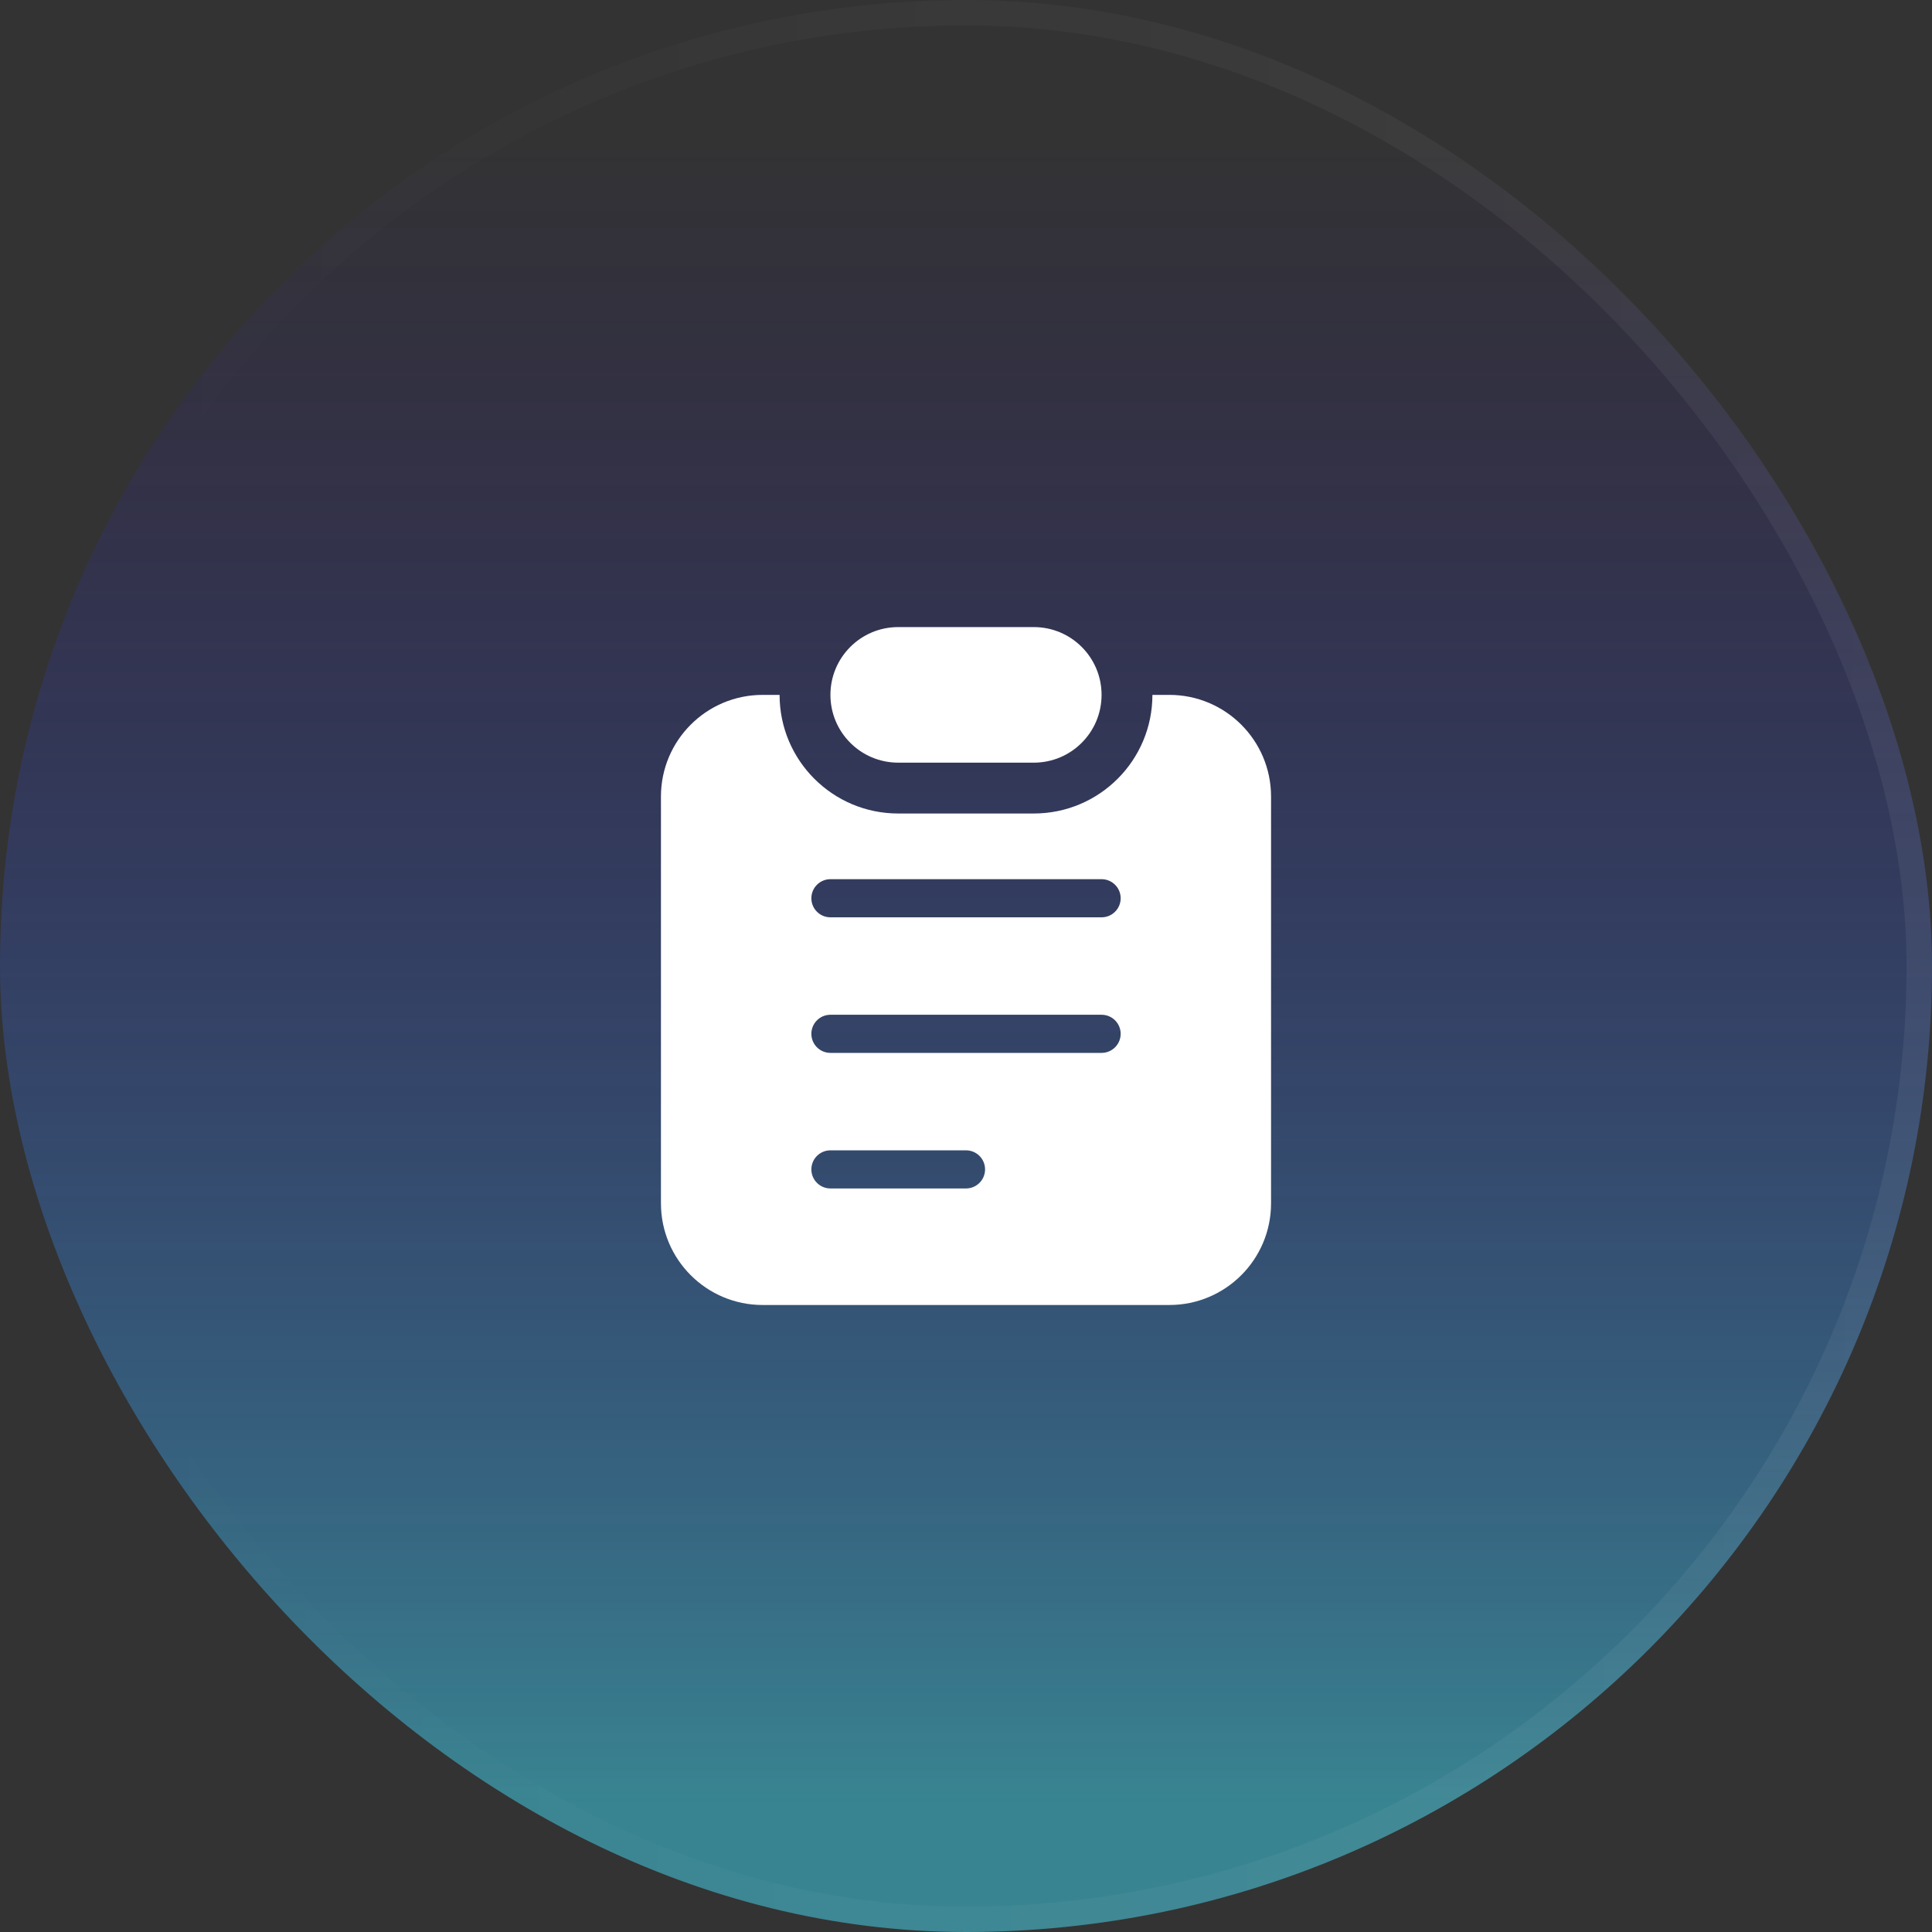
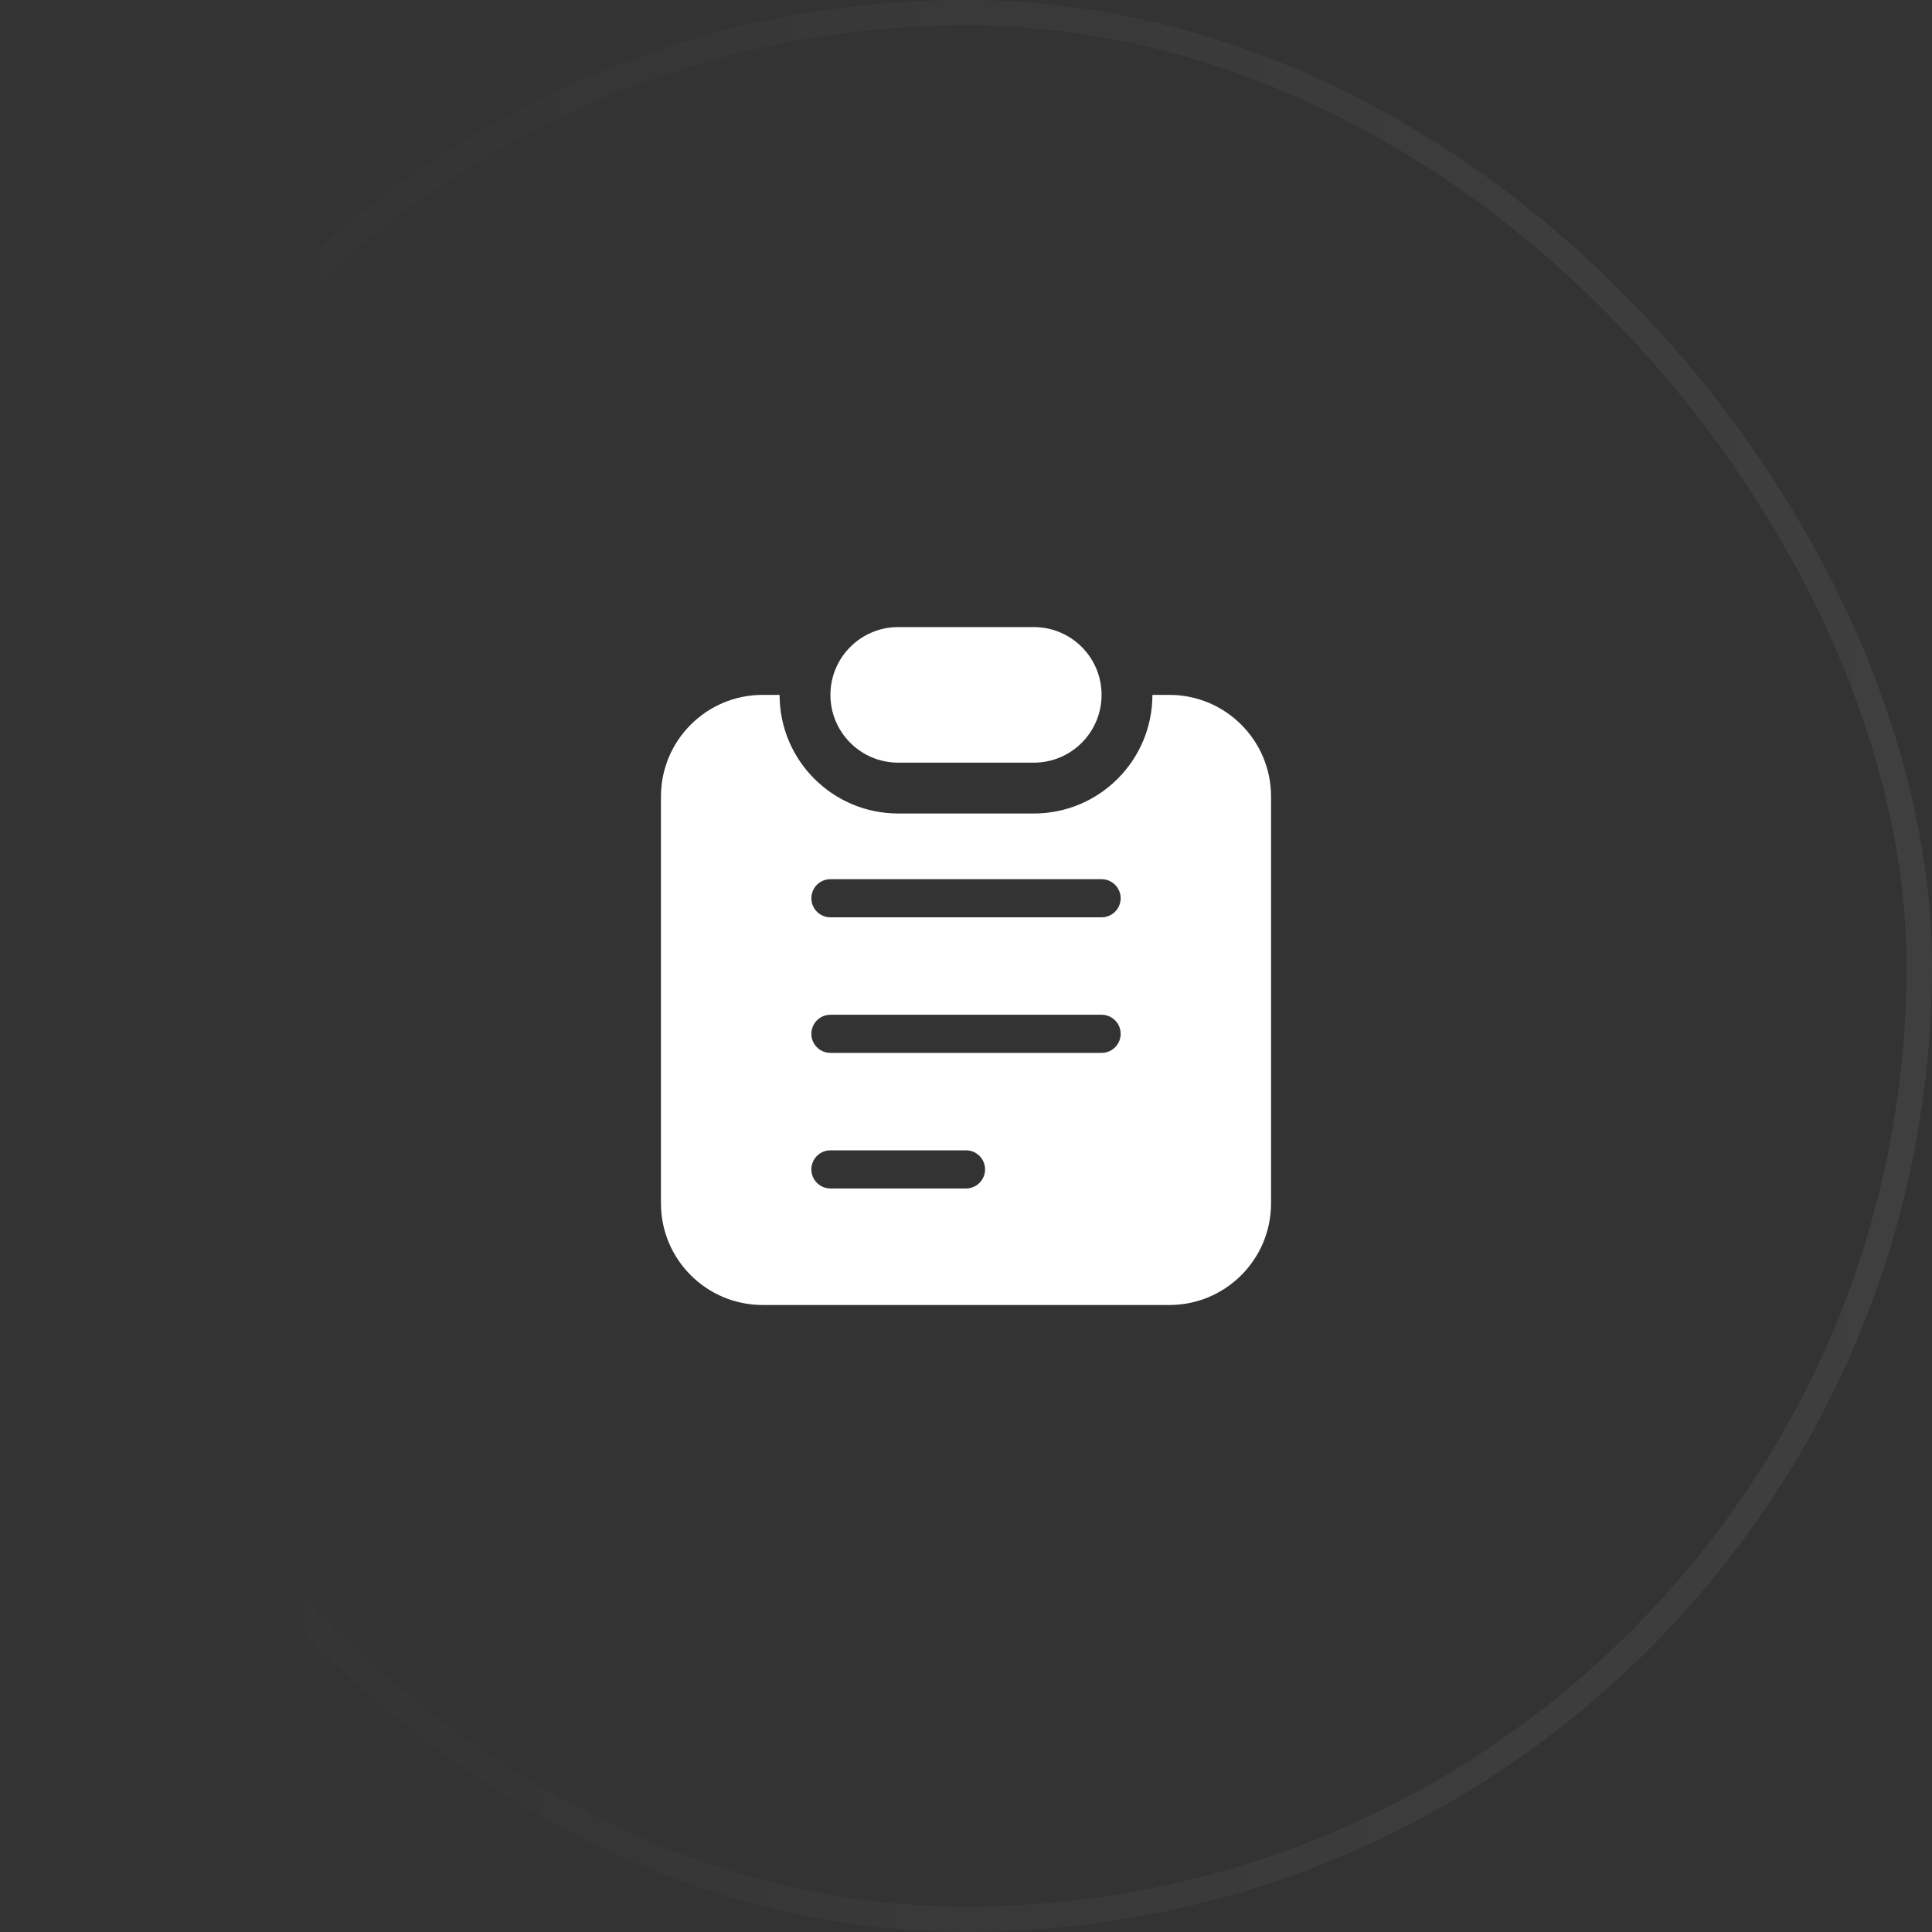
<svg xmlns="http://www.w3.org/2000/svg" width="76" height="76" viewBox="0 0 76 76" fill="none">
  <rect x="0" y="0" width="76" height="76" fill="#333333" stroke="none" />
-   <rect width="76" height="76" rx="38" fill="url(#paint0_linear_58_21689)" fill-opacity="0.6" />
  <rect x="0.5" y="0.5" width="75" height="75" rx="37.5" stroke="url(#paint1_linear_58_21689)" stroke-opacity="0.5" />
  <path d="M30.667 27.335C30.667 29.912 32.756 32.001 35.333 32.001H40.667C43.244 32.001 45.333 29.912 45.333 27.335H46C48.209 27.335 50 29.126 50 31.335V47.335C50 49.544 48.209 51.335 46 51.335H30C27.791 51.335 26 49.544 26 47.335V31.335C26 29.126 27.791 27.335 30 27.335H30.667ZM32.667 45.251C32.253 45.251 31.917 45.587 31.917 46.001C31.917 46.415 32.253 46.751 32.667 46.751H38C38.414 46.751 38.75 46.415 38.75 46.001C38.75 45.587 38.414 45.251 38 45.251H32.667ZM32.667 39.918C32.253 39.918 31.917 40.254 31.917 40.668C31.917 41.082 32.253 41.418 32.667 41.418H43.334L43.41 41.414C43.788 41.376 44.084 41.056 44.084 40.668C44.084 40.28 43.788 39.96 43.41 39.922L43.334 39.918H32.667ZM32.667 34.585C32.253 34.585 31.917 34.921 31.917 35.335C31.917 35.749 32.253 36.085 32.667 36.085H43.334L43.41 36.081C43.788 36.043 44.084 35.723 44.084 35.335C44.084 34.947 43.788 34.627 43.41 34.589L43.334 34.585H32.667ZM40.667 24.668C42.139 24.668 43.333 25.861 43.333 27.334C43.333 28.807 42.14 30.001 40.667 30.001H35.333C33.86 30.001 32.667 28.807 32.667 27.334C32.667 25.861 33.861 24.668 35.333 24.668H40.667Z" fill="white" />
  <defs>
    <linearGradient id="paint0_linear_58_21689" x1="38" y1="5.089" x2="38" y2="70.911" gradientUnits="userSpaceOnUse">
      <stop stop-color="#2B00D4" stop-opacity="0" />
      <stop offset="1" stop-color="#3DBAD0" />
    </linearGradient>
    <linearGradient id="paint1_linear_58_21689" x1="5.8" y1="-5.73585e-07" x2="76.901" y2="0.853" gradientUnits="userSpaceOnUse">
      <stop stop-color="white" stop-opacity="0" />
      <stop offset="1" stop-color="white" stop-opacity="0.12" />
    </linearGradient>
  </defs>
</svg>